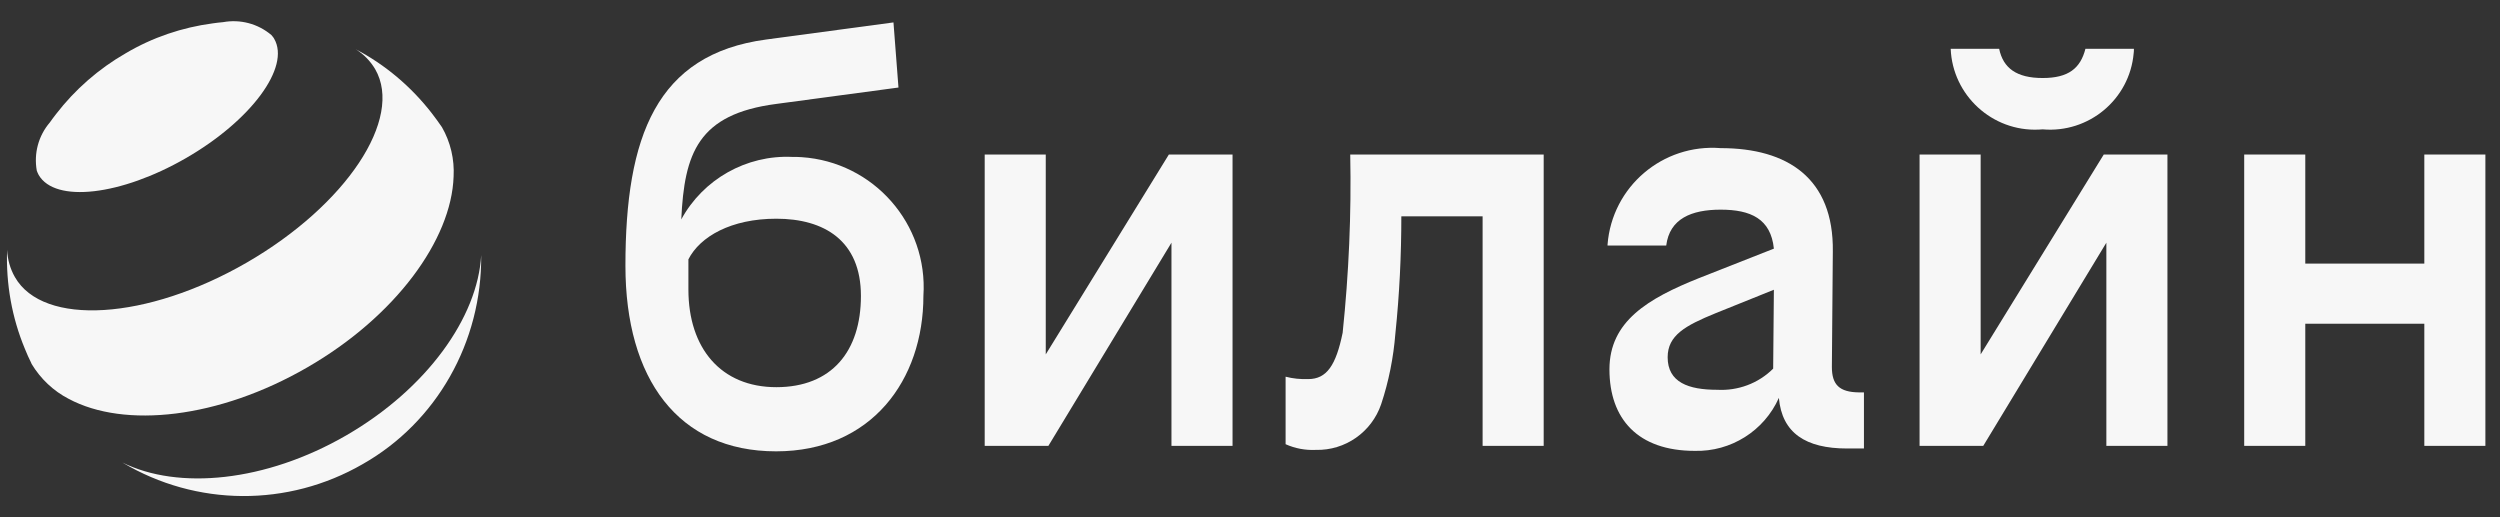
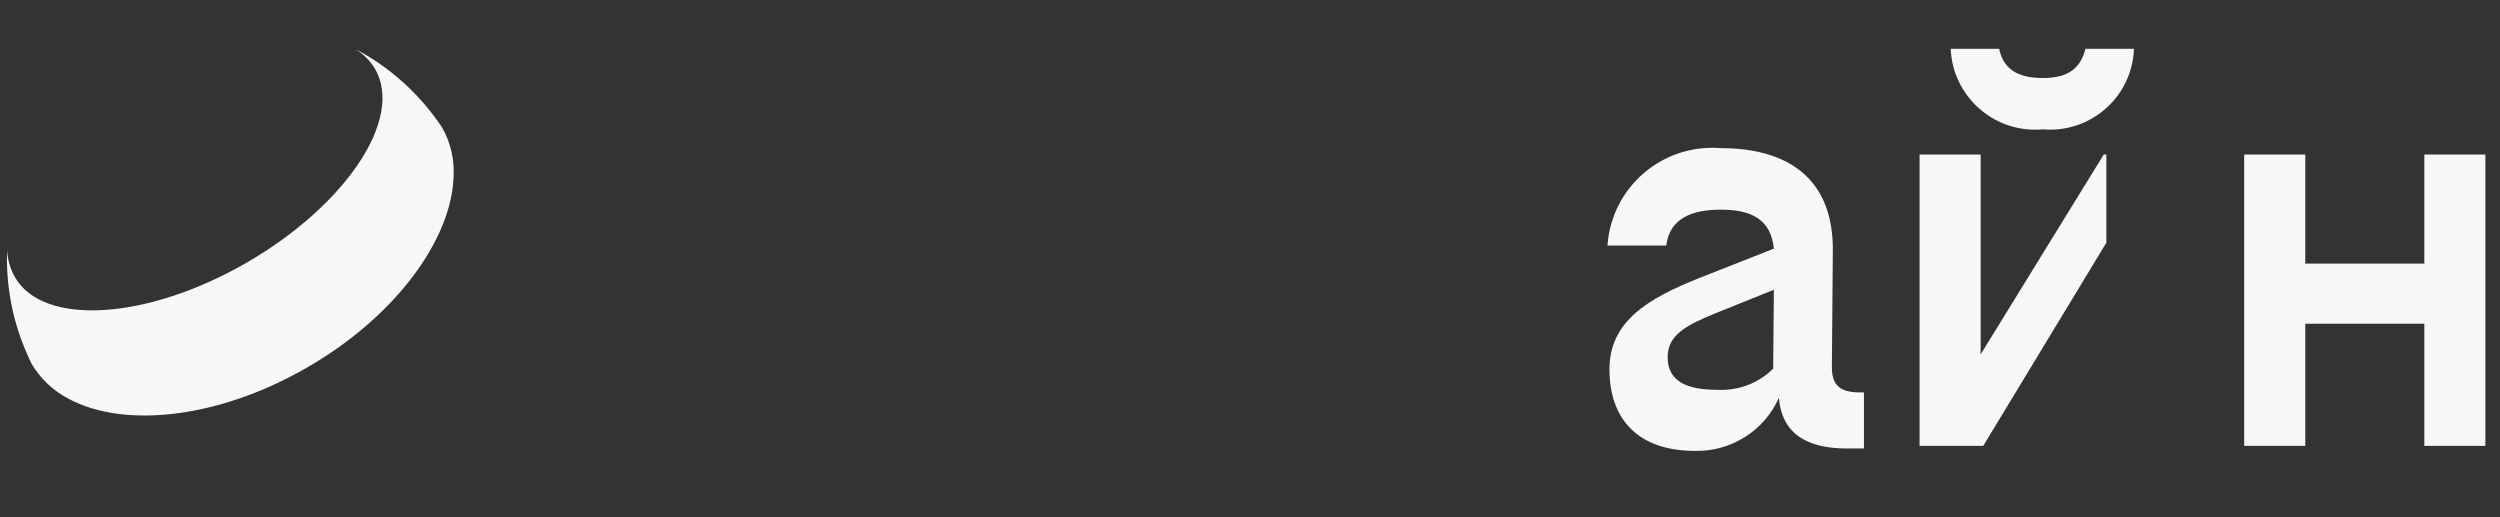
<svg xmlns="http://www.w3.org/2000/svg" width="116" height="24" viewBox="0 0 116 24" fill="none">
  <rect x="0" y="0" width="116" height="24" fill="#333333" stroke="none" />
  <path d="M94.779 6.002C96.918 6.189 98.814 4.612 99.002 2.473C99.013 2.407 99.013 2.341 99.013 2.264H96.764C96.532 3.168 95.981 3.62 94.779 3.62C93.577 3.62 92.948 3.168 92.761 2.264H90.512C90.6 4.425 92.441 6.112 94.602 6.013C94.658 6.013 94.713 6.002 94.779 6.002Z" fill="#F7F7F7" />
-   <path d="M48.523 16.443V7.17H45.69V20.688H48.645L54.356 11.261V20.688H57.19V7.17H54.235L48.523 16.443Z" fill="#F7F7F7" />
-   <path d="M36.76 7.281C34.632 7.182 32.625 8.317 31.611 10.181C31.754 7.115 32.383 5.296 36.021 4.822L41.689 4.061L41.457 1.04L35.547 1.834C30.453 2.518 29.02 6.333 29.02 12.331C29.02 17.579 31.467 20.942 36.01 20.942C40.443 20.942 42.846 17.623 42.846 13.731C43.067 10.39 40.531 7.512 37.19 7.292C37.058 7.281 36.914 7.281 36.76 7.281ZM36.021 17.965C33.452 17.965 31.942 16.157 31.942 13.434V12.033C32.482 10.975 33.926 10.148 36.021 10.148C38.237 10.148 39.947 11.162 39.947 13.731C39.947 16.3 38.59 17.965 36.021 17.965Z" fill="#F7F7F7" />
  <path d="M112.489 7.17V12.231H106.965V7.17H104.131V20.688H106.965V15.021H112.489V20.688H115.322V7.17H112.489Z" fill="#F7F7F7" />
-   <path d="M91.902 16.443V7.17H89.068V20.688H92.023L97.735 11.261V20.688H100.569V7.17H97.614L91.902 16.443Z" fill="#F7F7F7" />
-   <path d="M62.299 15.44C61.99 16.95 61.56 17.59 60.7 17.59C60.347 17.601 59.994 17.568 59.652 17.479V20.611C60.093 20.809 60.568 20.898 61.053 20.875C62.42 20.909 63.644 20.049 64.085 18.758C64.438 17.7 64.658 16.586 64.746 15.473C64.934 13.664 65.022 11.856 65.022 10.037H68.793V20.688H71.627V7.17H62.651C62.707 9.937 62.585 12.694 62.299 15.44Z" fill="#F7F7F7" />
+   <path d="M91.902 16.443V7.17H89.068V20.688H92.023L97.735 11.261V20.688V7.17H97.614L91.902 16.443Z" fill="#F7F7F7" />
  <path d="M84.999 17.028L85.043 11.669C85.087 8.273 82.948 6.873 79.838 6.873C77.148 6.663 74.799 8.659 74.59 11.349C74.59 11.36 74.59 11.382 74.59 11.393H77.313C77.468 10.147 78.482 9.728 79.838 9.728C81.228 9.728 82.165 10.147 82.308 11.537L78.835 12.904C76.464 13.852 74.678 14.911 74.678 17.138C74.678 19.442 76.001 20.92 78.636 20.92C80.312 20.964 81.856 19.994 82.54 18.461C82.683 20.093 83.786 20.81 85.704 20.81H86.487V18.207H86.255C85.351 18.196 84.999 17.855 84.999 17.028ZM79.673 18.086C78.35 18.086 77.379 17.744 77.379 16.576C77.379 15.561 78.195 15.109 79.596 14.536L82.308 13.444L82.275 17.105C81.591 17.788 80.643 18.141 79.673 18.086Z" fill="#F7F7F7" />
-   <path d="M16.064 20.203C12.326 22.364 8.269 22.75 5.678 21.46C9.118 23.511 13.363 23.533 16.825 21.537C20.254 19.596 22.371 15.87 22.327 11.834C22.173 14.723 19.802 18.042 16.064 20.203Z" fill="#F7F7F7" />
-   <path d="M12.722 1.8C13.483 3.112 11.652 5.593 8.631 7.335C5.61 9.077 2.556 9.43 1.795 8.118C1.762 8.052 1.729 7.986 1.707 7.92C1.563 7.115 1.784 6.299 2.313 5.681C2.401 5.549 2.501 5.428 2.6 5.295C3.482 4.149 4.585 3.189 5.831 2.473C7.077 1.734 8.455 1.271 9.877 1.083C10.043 1.061 10.197 1.039 10.351 1.028C11.145 0.885 11.961 1.094 12.59 1.624C12.634 1.679 12.689 1.734 12.722 1.8Z" fill="#F7F7F7" />
  <path d="M17.409 3.211C18.732 5.505 16.064 9.518 11.444 12.187C6.824 14.855 2.005 15.153 0.693 12.859C0.472 12.473 0.351 12.043 0.329 11.591C0.274 13.168 0.55 14.734 1.156 16.189C1.244 16.41 1.344 16.63 1.454 16.851L1.465 16.884C1.884 17.578 2.479 18.141 3.185 18.505C5.776 19.894 10.153 19.42 14.255 17.049C18.346 14.69 20.948 11.128 21.047 8.195C21.091 7.39 20.904 6.596 20.507 5.902C20.353 5.681 20.198 5.461 20.033 5.251C19.074 4.016 17.872 3.002 16.505 2.285C16.879 2.517 17.188 2.836 17.409 3.211Z" fill="#F7F7F7" />
</svg>